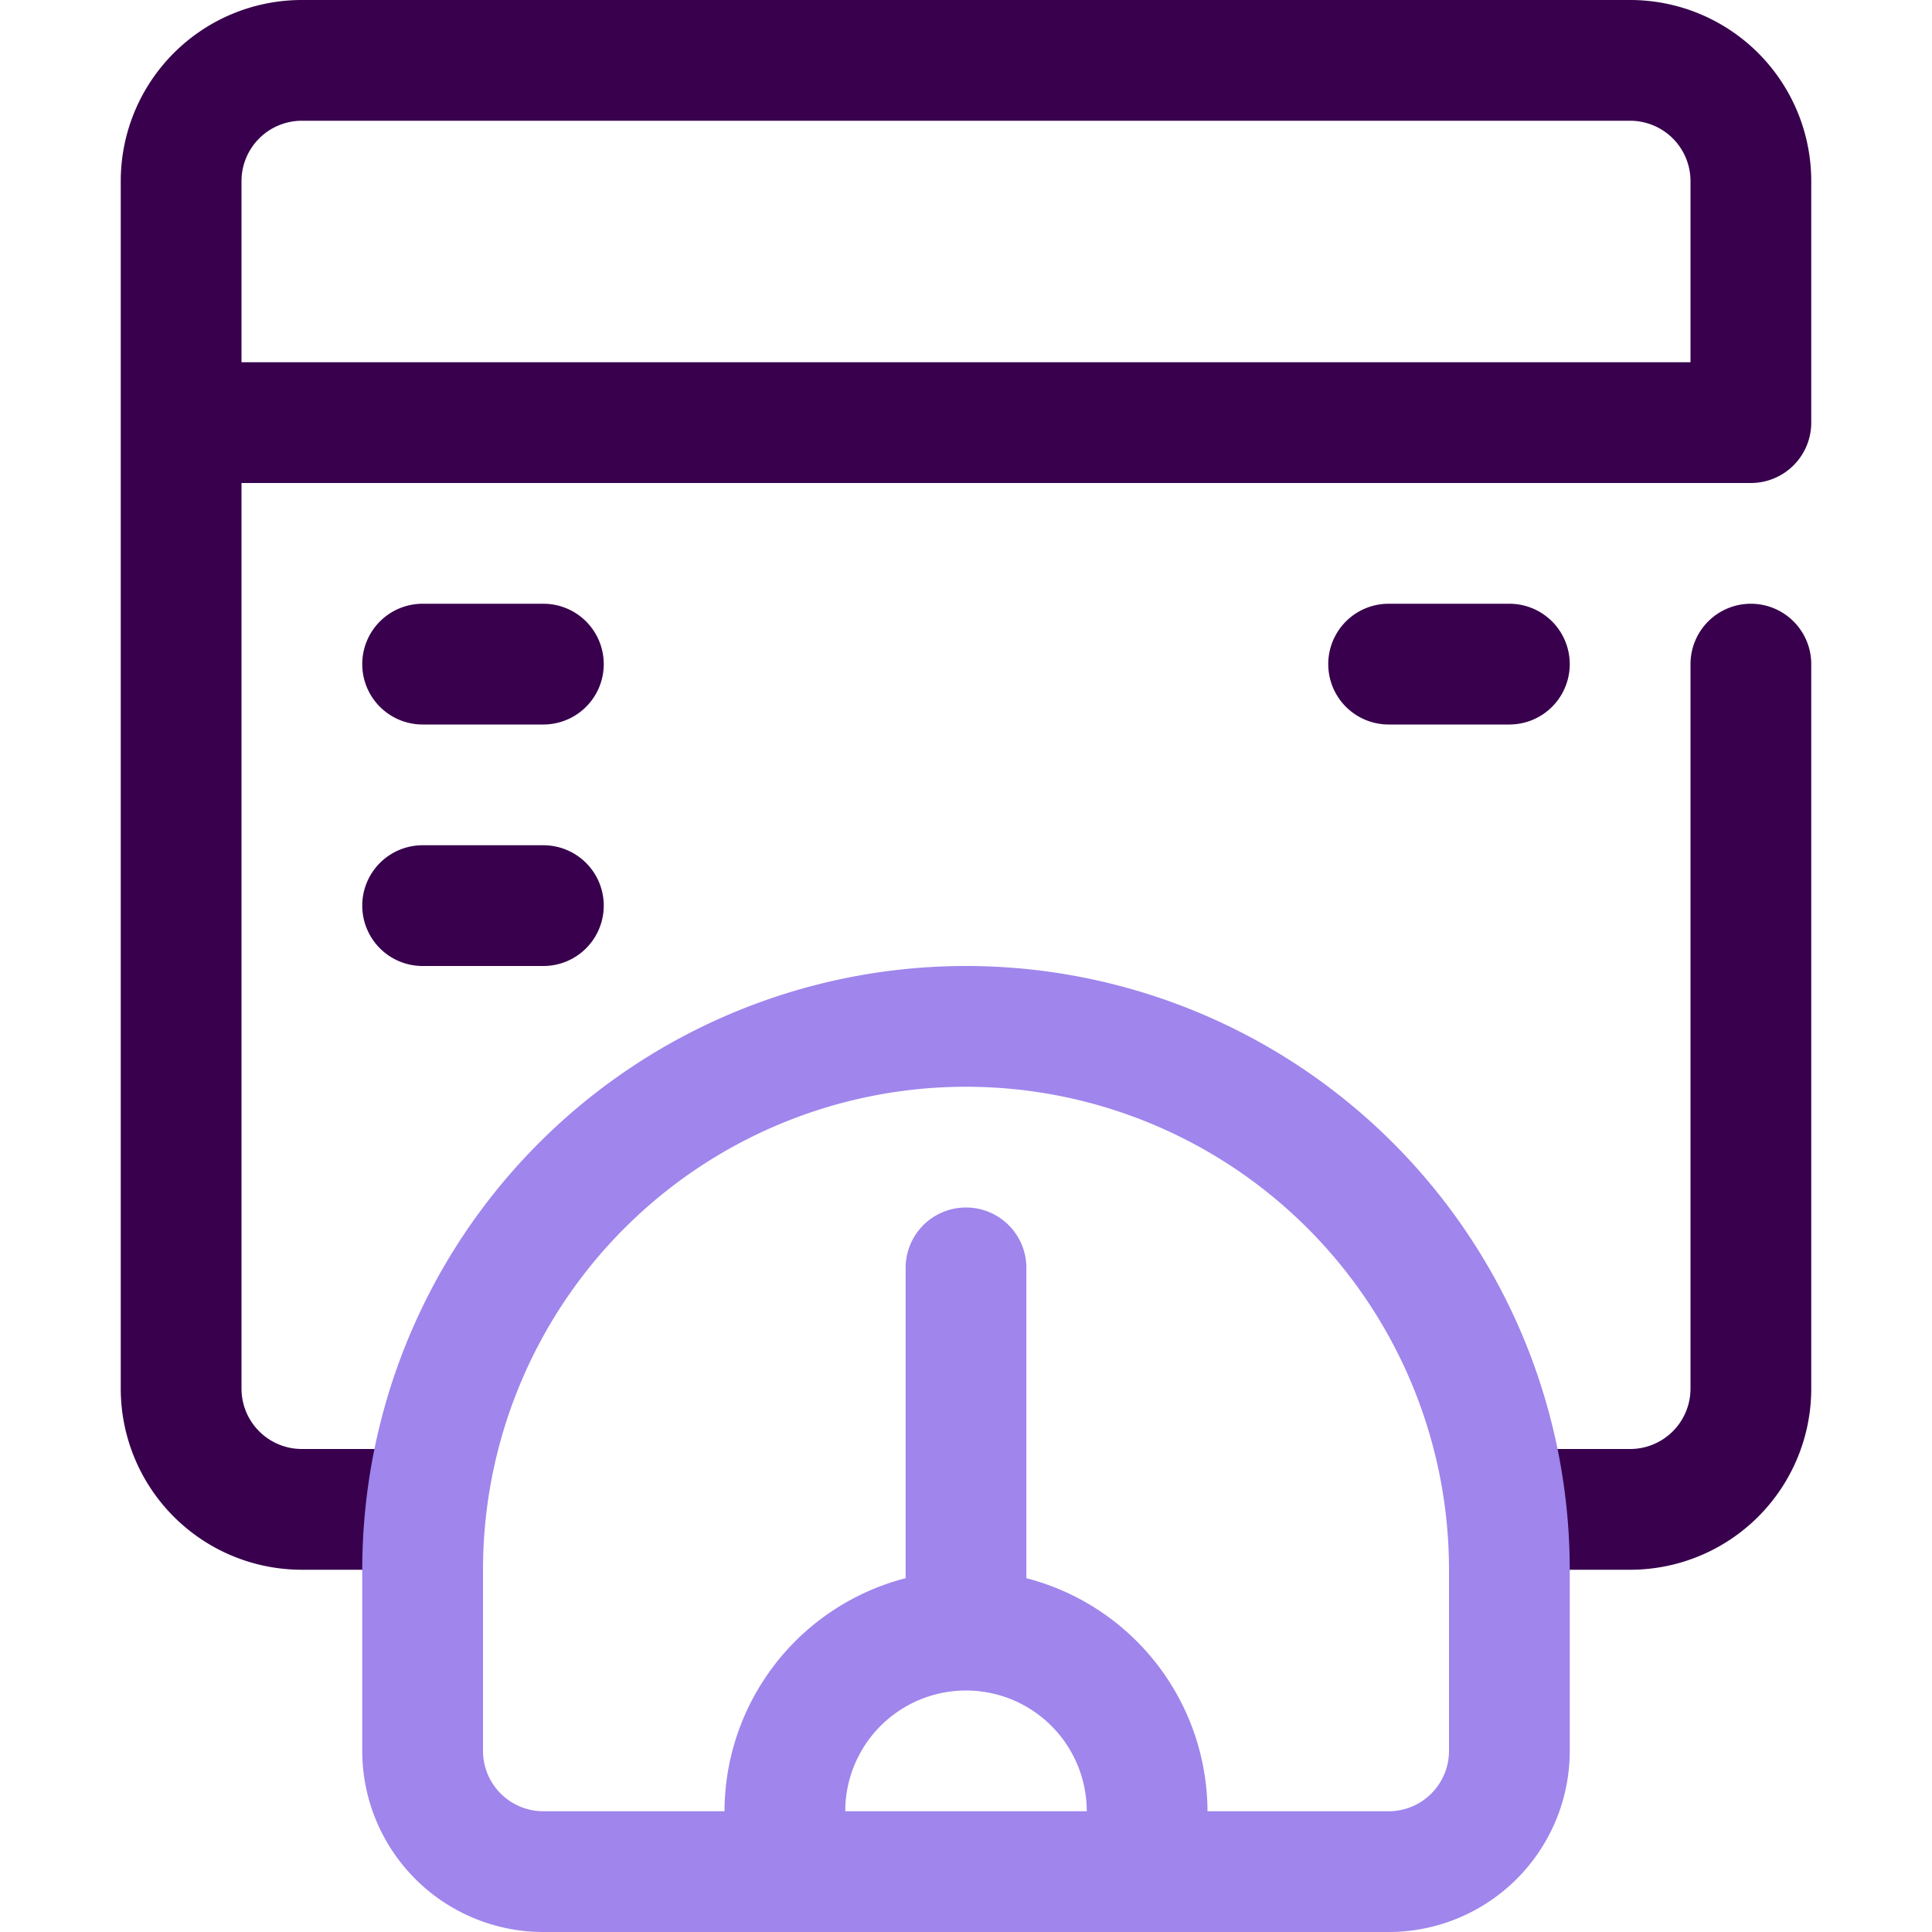
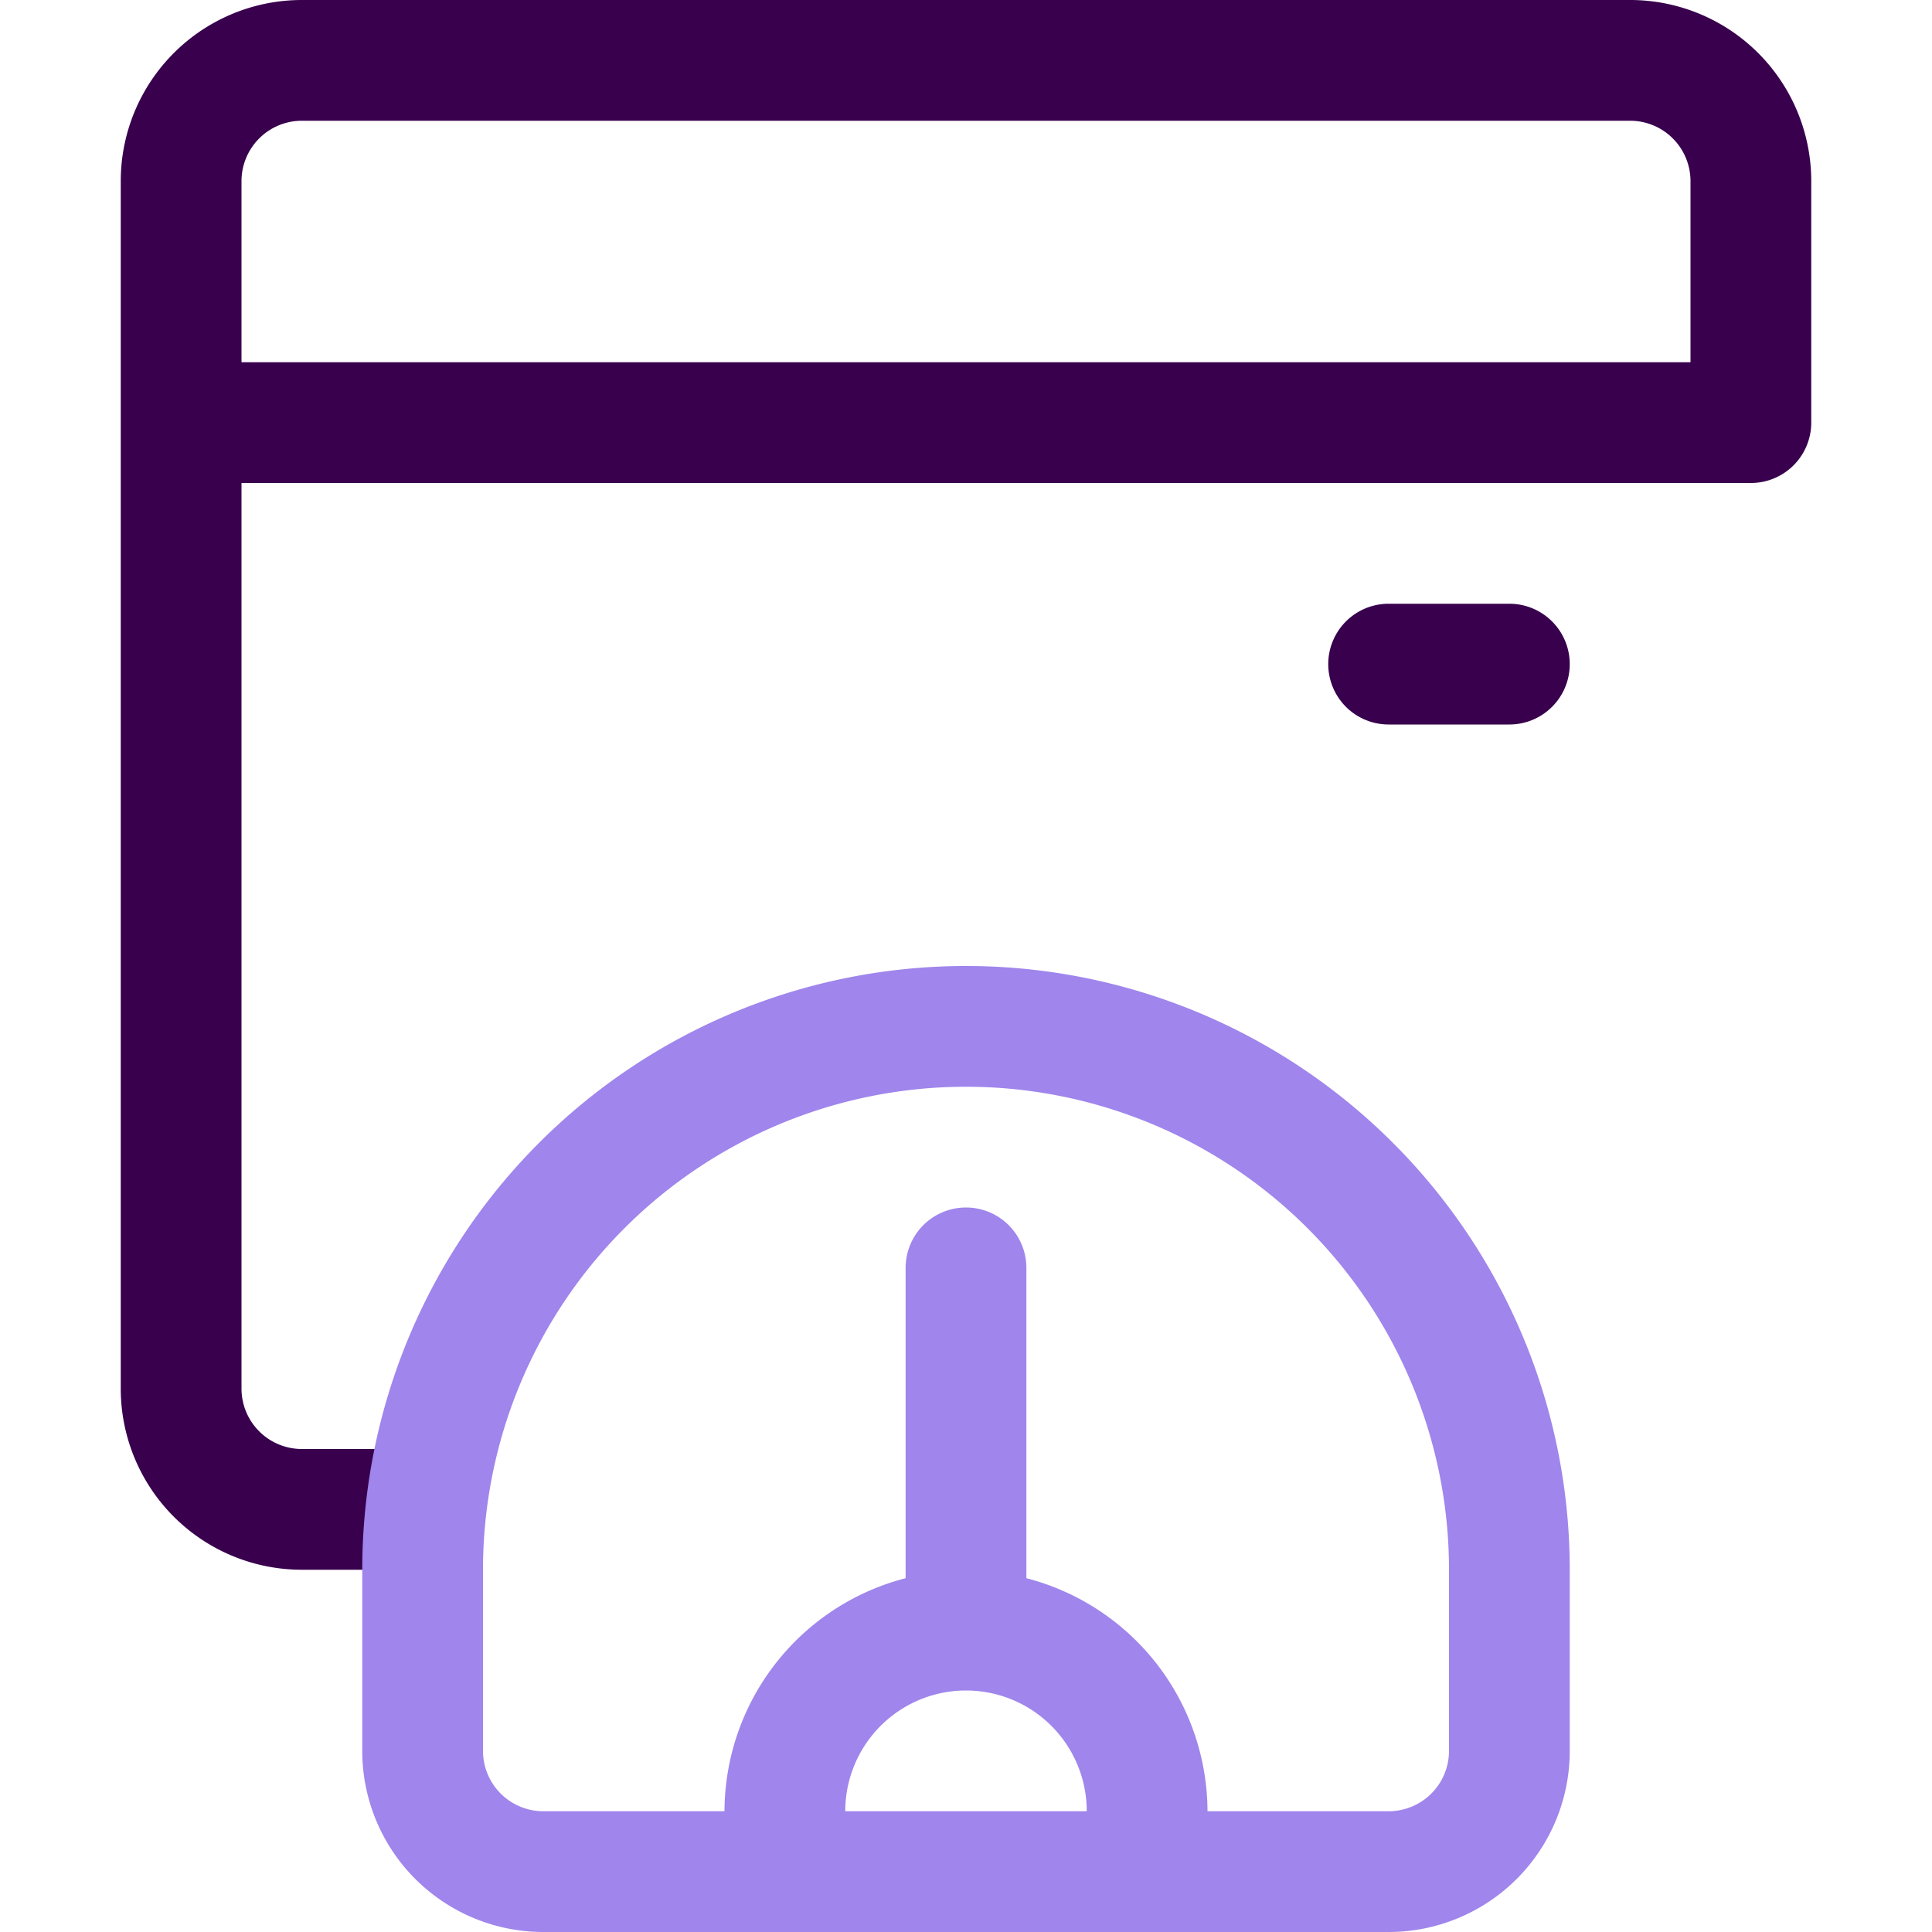
<svg xmlns="http://www.w3.org/2000/svg" viewBox="0 0 32 32">
  <defs>
    <style>.cls-1{fill:#38004d;}.cls-2{fill:#9f85ec;}</style>
  </defs>
  <title>Speed</title>
  <g id="Speed">
    <path class="cls-1" d="M27,0H5A3,3,0,0,0,2,3V23a3,3,0,0,0,3,3H7a1,1,0,0,0,0-2H5a1,1,0,0,1-1-1V8H29a1,1,0,0,0,1-1V3A3,3,0,0,0,27,0ZM4,6V3A1,1,0,0,1,5,2H27a1,1,0,0,1,1,1V6Z" />
-     <path class="cls-1" d="M29,10a1,1,0,0,0-1,1V23a1,1,0,0,1-1,1H25a1,1,0,0,0,0,2h2a3,3,0,0,0,3-3V11A1,1,0,0,0,29,10Z" />
-     <path class="cls-1" d="M9,10H7a1,1,0,0,0,0,2H9a1,1,0,0,0,0-2Z" />
-     <path class="cls-1" d="M9,14H7a1,1,0,0,0,0,2H9a1,1,0,0,0,0-2Z" />
    <path class="cls-1" d="M26,11a1,1,0,0,0-1-1H23a1,1,0,0,0,0,2h2A1,1,0,0,0,26,11Z" />
    <path class="cls-2" d="M16,16A10,10,0,0,0,6,26v3a3,3,0,0,0,3,3H23a3,3,0,0,0,3-3V26A10,10,0,0,0,16,16ZM14,30a2,2,0,0,1,4,0Zm10-1a1,1,0,0,1-1,1H20a4,4,0,0,0-3-3.86V21a1,1,0,0,0-2,0v5.14A4,4,0,0,0,12,30H9a1,1,0,0,1-1-1V26a8,8,0,0,1,16,0Z" />
  </g>
</svg>